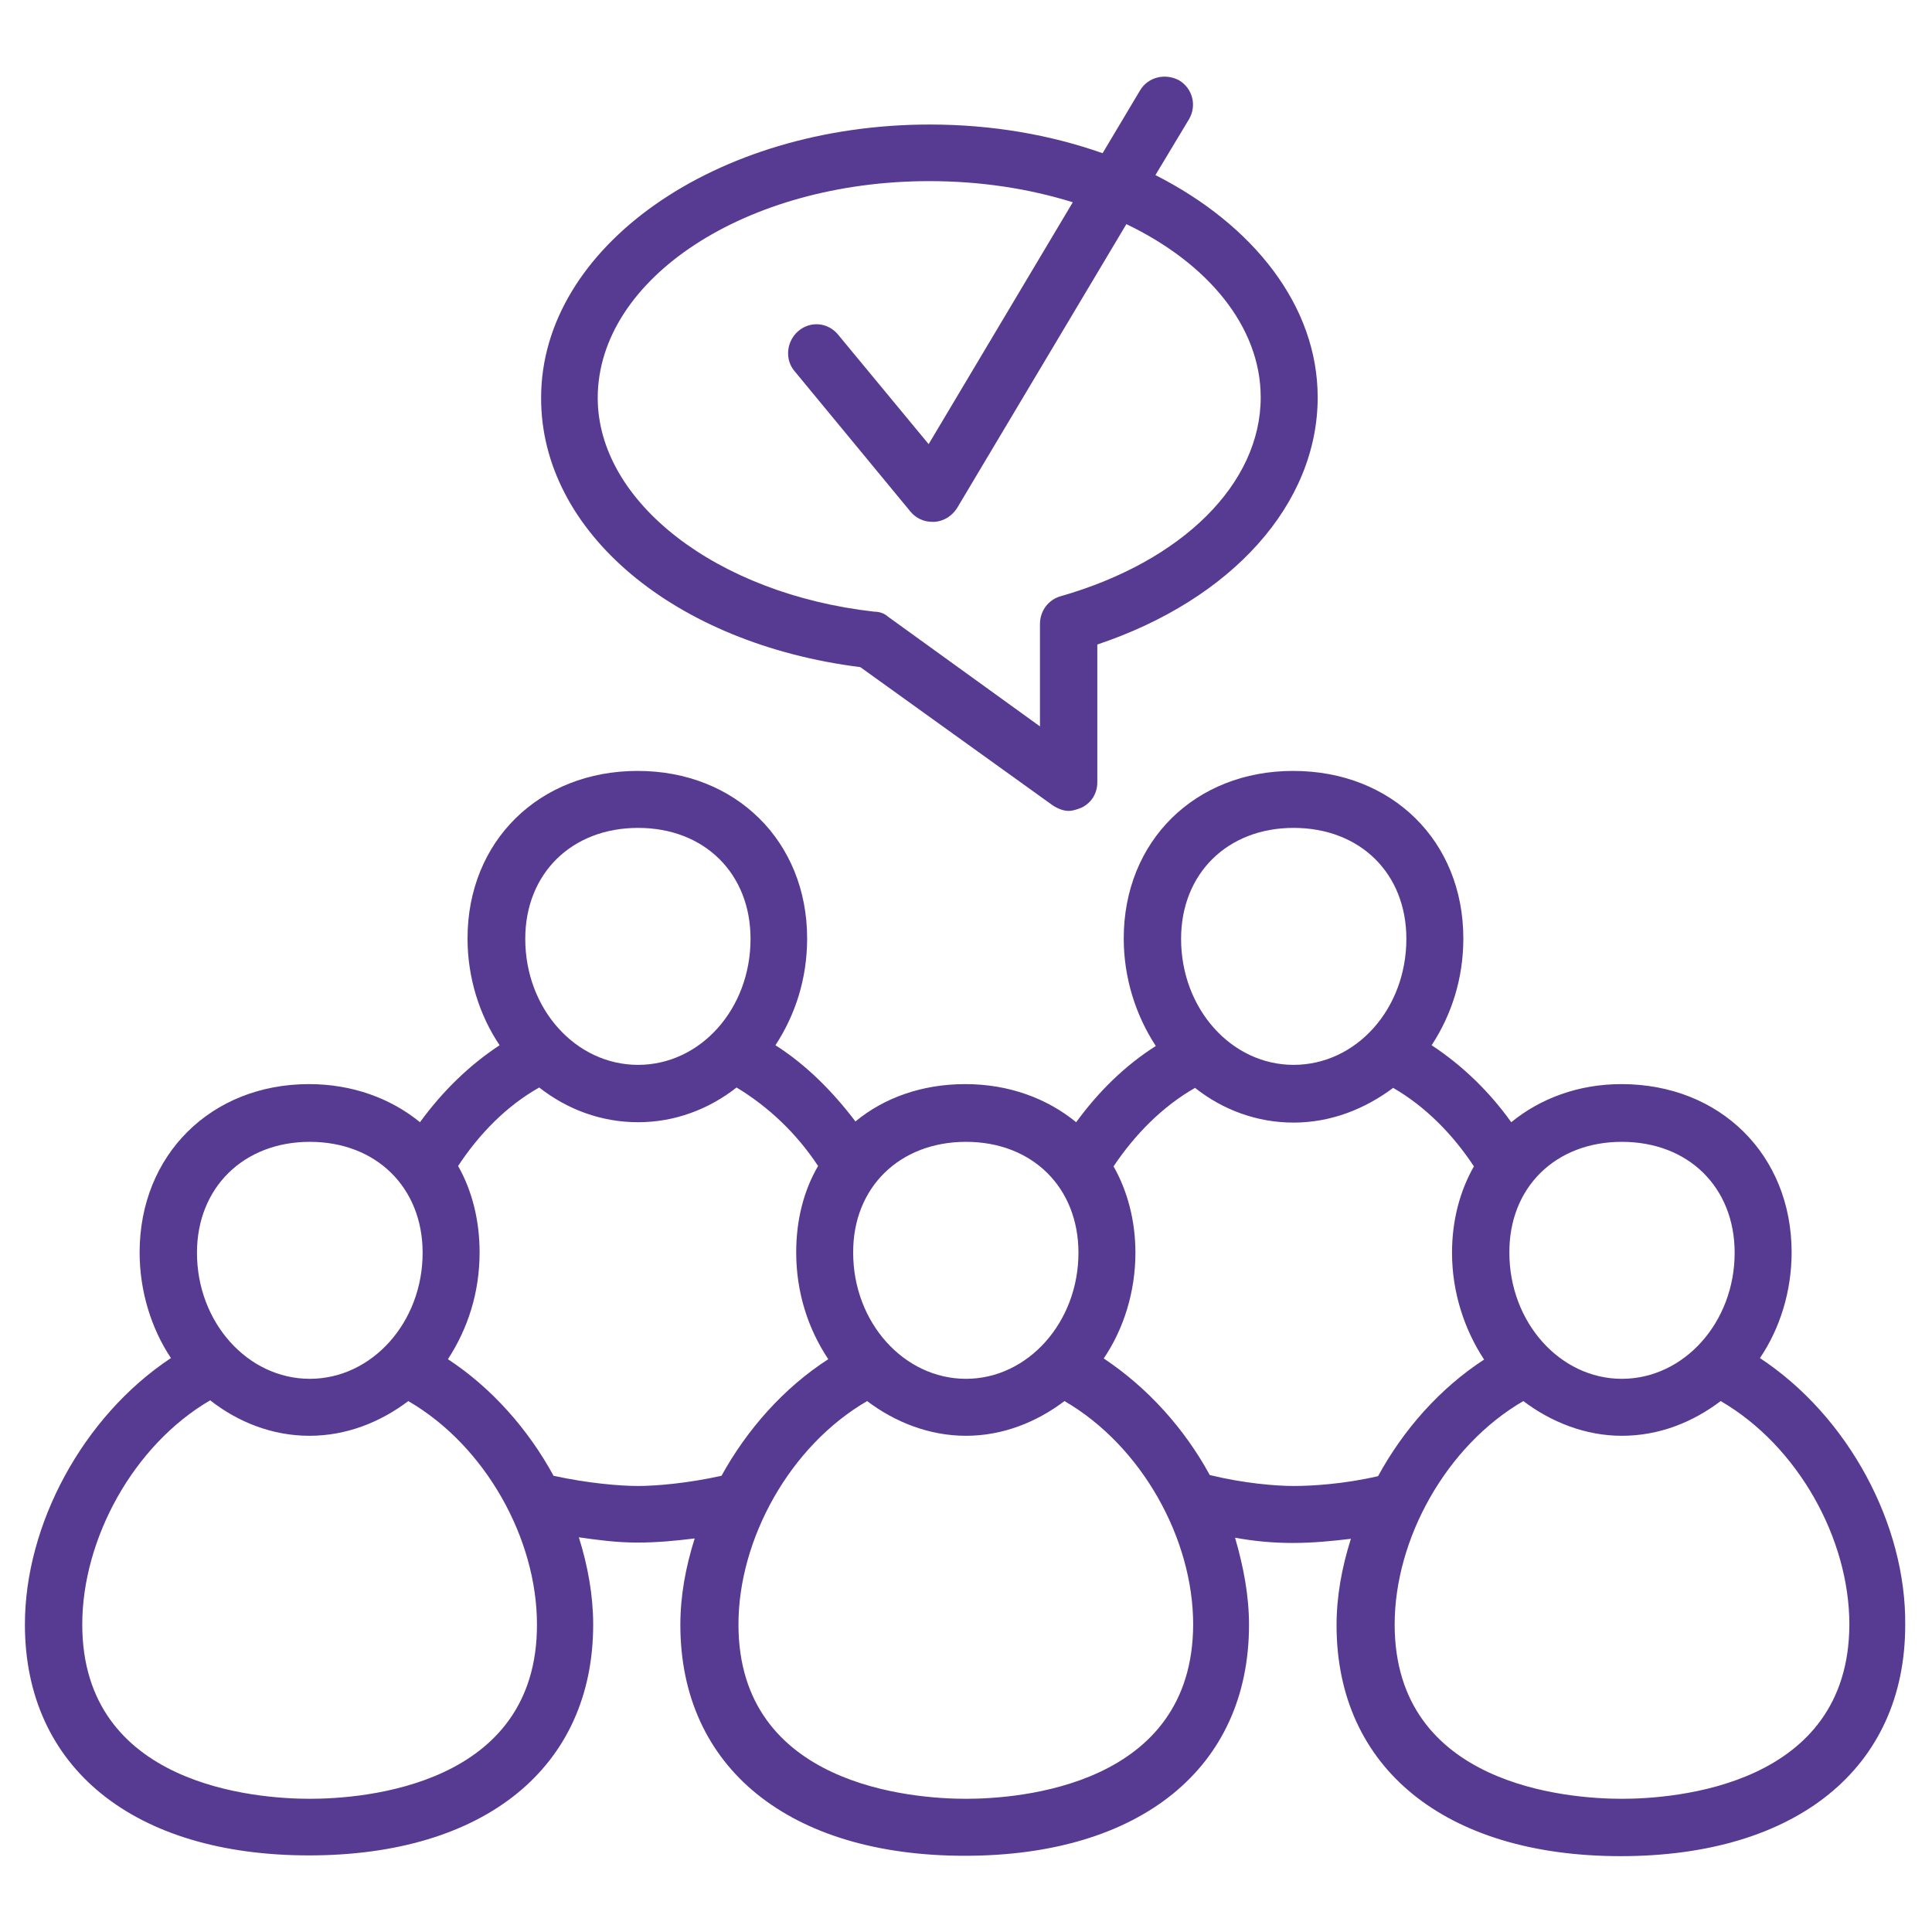
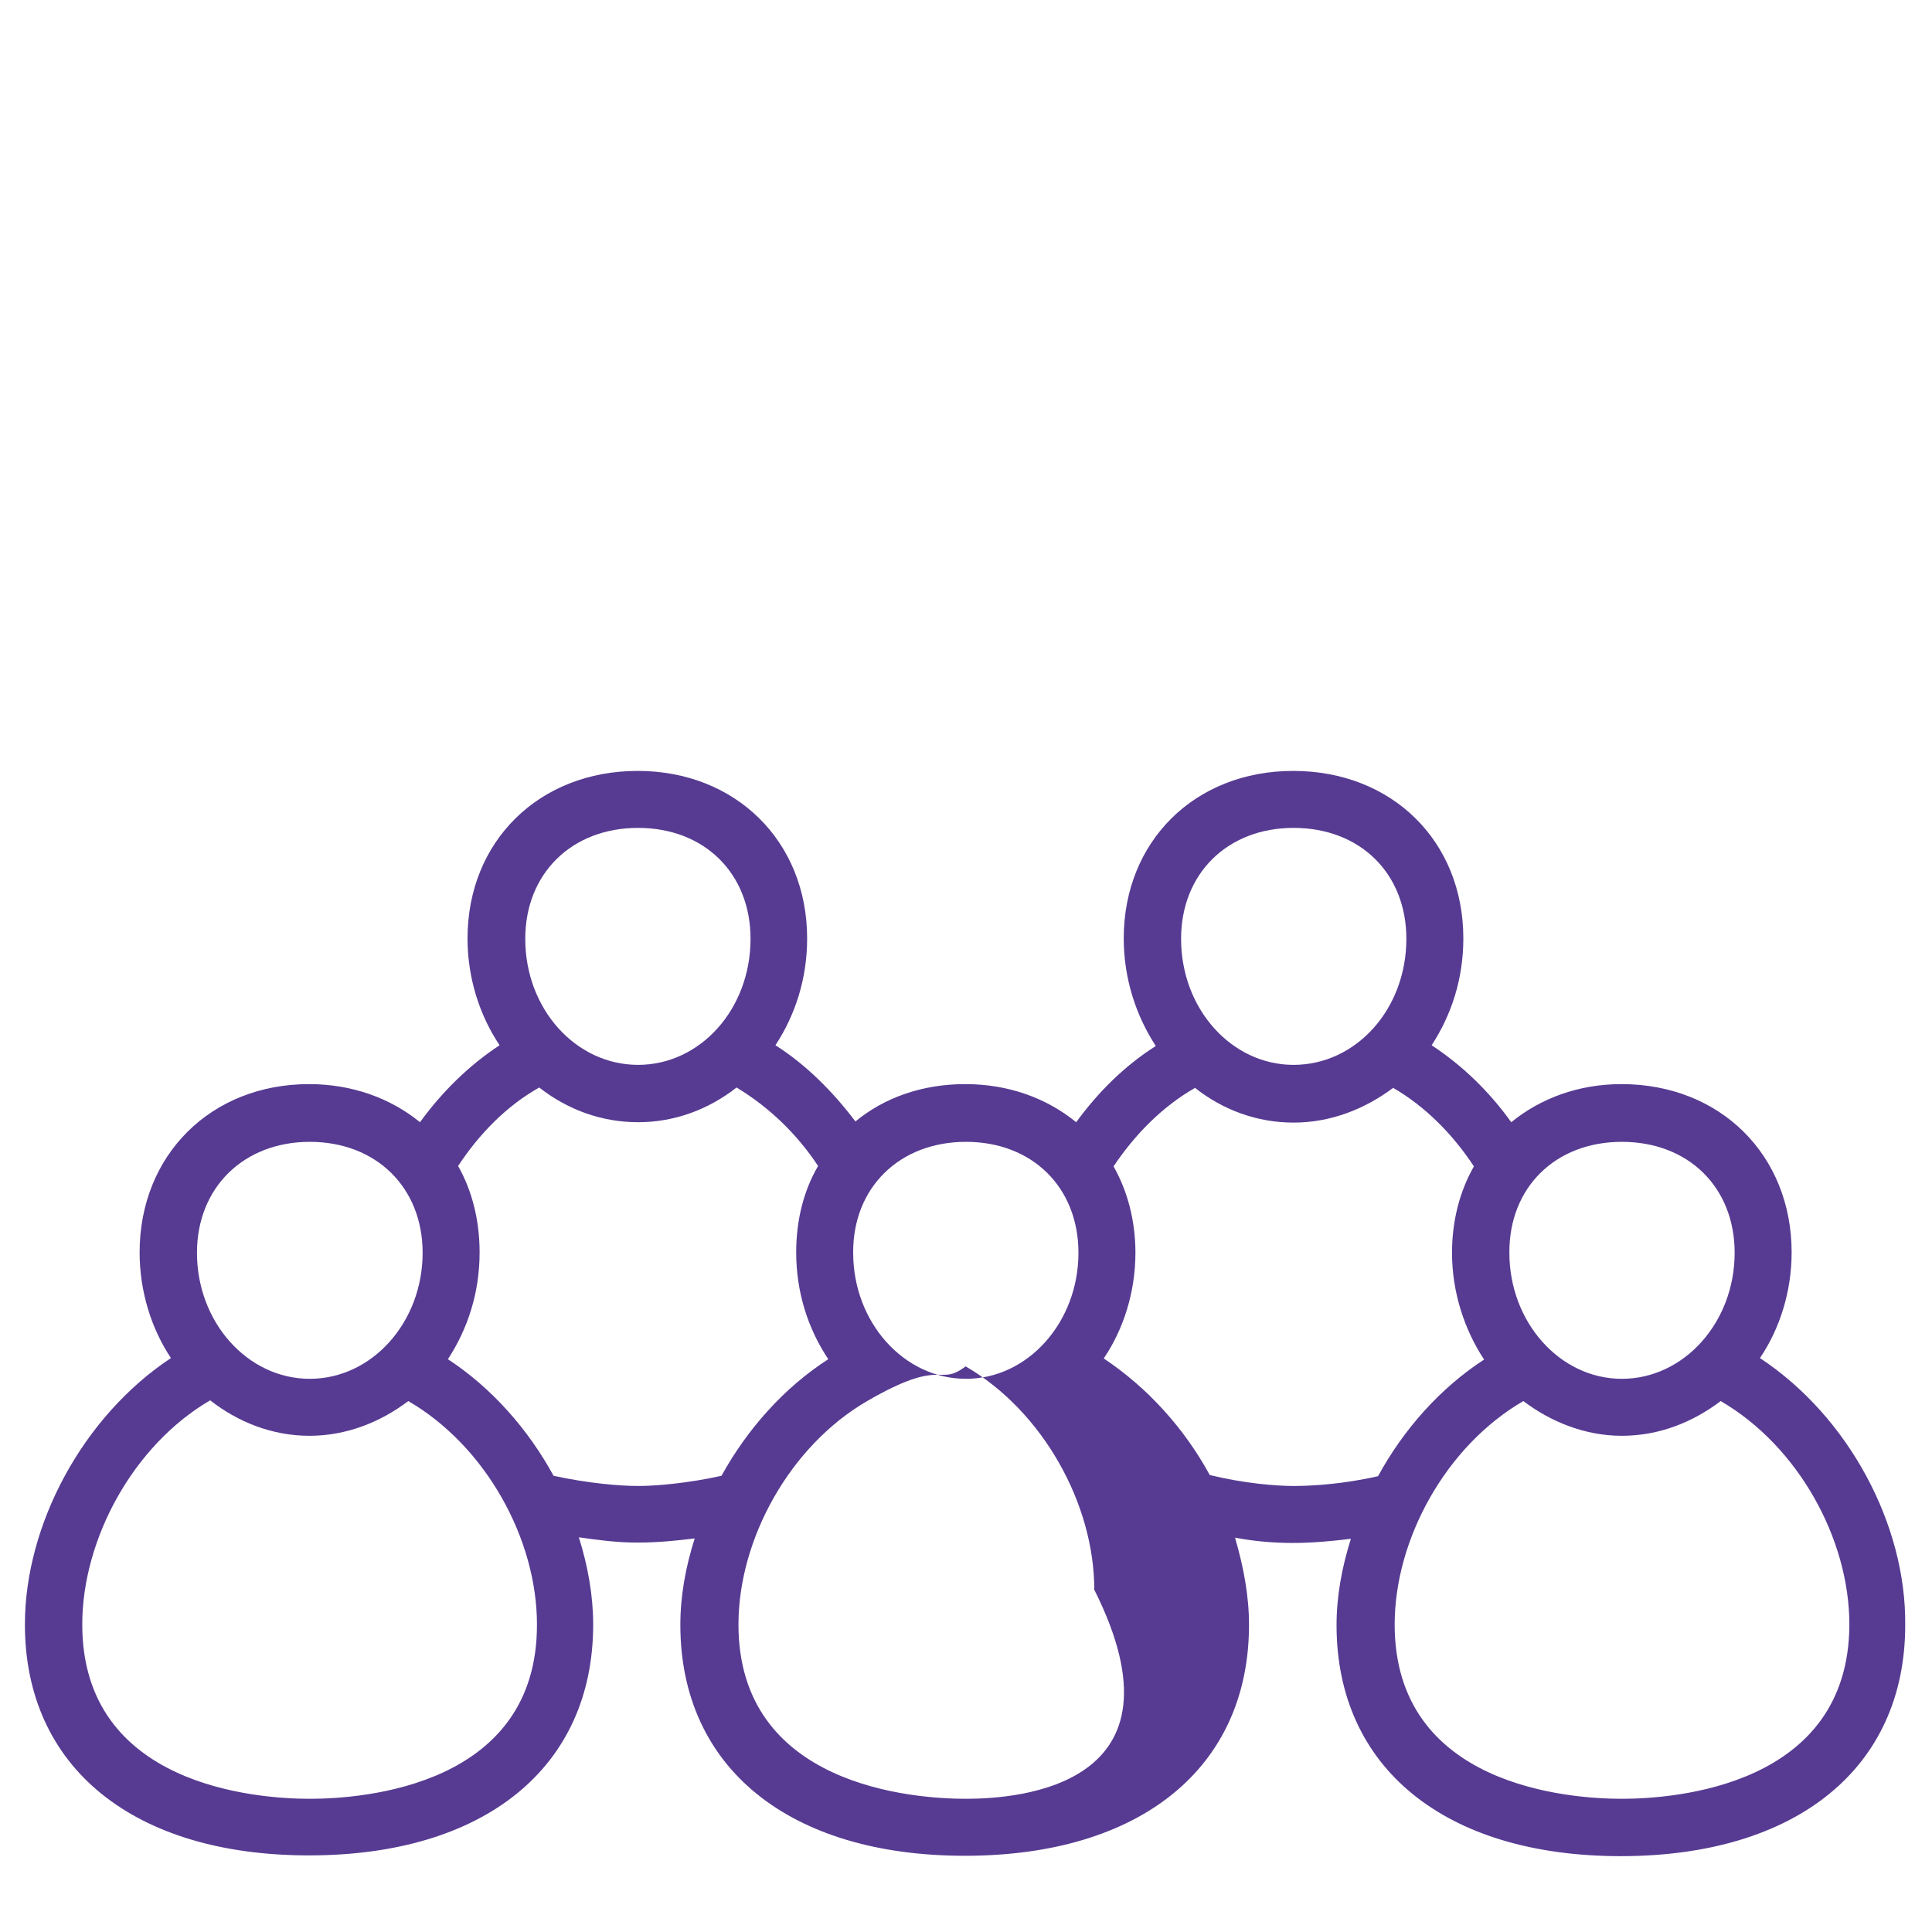
<svg xmlns="http://www.w3.org/2000/svg" version="1.1" id="Layer_1" x="0px" y="0px" viewBox="0 0 512 512" style="enable-background:new 0 0 512 512;" xml:space="preserve">
  <style type="text/css">
	.st0{fill:#573B92;}
</style>
  <g>
    <g>
-       <path class="st0" d="M466.4,359.9c5.3-7.8,8.4-17.7,8.4-28c0-25.8-18.9-44.6-45.1-44.6c-11.4,0-21.5,3.8-29.2,10.1    c-5.8-8.1-12.9-15-21.1-20.4c5.3-8.1,8.4-17.7,8.4-28.3c0-25.8-18.9-44.4-45.1-44.4c-26,0-44.9,18.6-44.9,44.4    c0,10.5,3.2,20.4,8.5,28.5c-8.2,5.2-15.2,12.1-21.1,20.2c-7.7-6.3-17.8-10.1-29.4-10.1c-11.4,0-21.5,3.6-29.1,9.9    c-5.9-7.8-13-15-21.2-20.2c5.3-8.1,8.4-17.7,8.4-28.3c0-25.8-19-44.4-44.9-44.4c-26.1,0-45.1,18.6-45.1,44.4    c0,10.5,3.2,20.4,8.5,28.3c-8.2,5.4-15.2,12.3-21.1,20.4c-7.7-6.3-17.9-10.1-29.4-10.1c-26,0-44.9,18.8-44.9,44.6    c0,10.3,3.1,20.2,8.3,28c-23.4,15.5-38.7,44.2-38.7,70.6c0,37.9,28.8,61.2,75.3,61.2c46.5,0,75.3-23.3,75.3-61.2    c0-7.6-1.4-15.5-3.8-23.1c4.9,0.7,10,1.4,15.5,1.4c5.4,0,10.3-0.5,15.2-1.1c-2.4,7.6-3.8,15.2-3.8,22.9    c0,37.9,28.9,61.2,75.4,61.2c46.5,0,75.3-23.3,75.3-61.2c0-7.6-1.4-15.2-3.7-23.1c4.8,0.9,9.9,1.4,15.2,1.4    c5.5,0,10.5-0.5,15.5-1.1c-2.4,7.6-3.8,15.2-3.8,22.9c0,37.9,28.9,61.2,75.3,61.2c46.5,0,75.4-23.3,75.4-61.2    C505.2,404.1,489.9,375.4,466.4,359.9z M429.8,302.6c17.7,0,29.9,12.1,29.9,29.4c0,18.4-13.4,33.4-29.9,33.4    c-16.4,0-29.8-15-29.8-33.4C399.9,314.7,412.2,302.6,429.8,302.6z M342.8,219.4c17.7,0,29.9,12.1,29.9,29.4    c0,18.6-13.3,33.4-29.9,33.4c-16.4,0-29.8-14.8-29.8-33.4C313,231.5,325.3,219.4,342.8,219.4z M256,302.6    c17.6,0,29.8,12.1,29.8,29.4c0,18.4-13.4,33.4-29.8,33.4c-16.5,0-29.9-15-29.9-33.4C226,314.7,238.4,302.6,256,302.6z     M169.1,219.4c17.6,0,29.8,12.1,29.8,29.4c0,18.6-13.3,33.4-29.8,33.4c-16.5,0-29.9-14.8-29.9-33.4    C139.2,231.5,151.5,219.4,169.1,219.4z M82.1,302.6c17.6,0,29.9,12.1,29.9,29.4c0,18.4-13.4,33.4-29.9,33.4    c-16.5,0-29.9-15-29.9-33.4C52.2,314.7,64.6,302.6,82.1,302.6z M82.1,476.7c-14.1,0-60.3-3.4-60.3-46.2    c0-22.6,13.5-47.5,33.9-59.4c7.4,5.8,16.5,9.4,26.3,9.4c9.8,0,18.8-3.6,26.2-9.2c20.5,11.9,34.1,36.5,34.1,59.2    C142.4,473.3,96.3,476.7,82.1,476.7z M169.1,393.8c-4.8,0-13.2-0.7-22.4-2.7c-6.7-12.3-16.4-23.3-28-30.9    c5.3-8.1,8.4-17.7,8.4-28.3c0-8.5-2-16.4-5.7-22.9c5.6-8.5,12.8-15.9,21.5-20.8c7.4,5.8,16.4,9.2,26.2,9.2    c9.7,0,18.7-3.4,26.1-9.2c8.6,5.2,16,12.3,21.6,20.8c-3.8,6.5-5.8,14.3-5.8,22.9c0,10.5,3.1,20.2,8.5,28.3    c-11.8,7.6-21.5,18.6-28.3,30.9C182.2,393.1,173.8,393.8,169.1,393.8z M256,476.7c-14.1,0-60.3-3.4-60.3-46.2    c0-22.6,13.6-47.3,34.1-59.2c7.4,5.6,16.5,9.2,26.2,9.2s18.7-3.6,26.1-9.2c20.5,11.9,34.1,36.5,34.1,59.2    C316.1,473.3,270.1,476.7,256,476.7z M342.8,393.8c-4.7,0-13.2-0.7-22.2-2.9c-6.7-12.3-16.4-23.1-28.1-30.9    c5.3-7.8,8.4-17.7,8.4-28c0-8.5-2.1-16.4-5.8-22.9c5.7-8.5,13-15.9,21.6-20.8c7.3,5.8,16.4,9.2,26.1,9.2c9.9,0,18.9-3.6,26.4-9.2    c8.5,4.9,15.8,12.3,21.4,20.8c-3.7,6.5-5.8,14.3-5.8,22.9c0,10.5,3.3,20.4,8.5,28.3c-11.7,7.6-21.4,18.6-28.1,30.9    C356.1,393.3,347.7,393.8,342.8,393.8z M429.8,476.7c-14.1,0-60.2-3.4-60.2-46.2c0-22.6,13.6-47.3,34.1-59.2    c7.4,5.6,16.5,9.2,26.1,9.2c9.9,0,18.8-3.6,26.2-9.2c20.5,11.9,34.1,36.5,34.1,59.2C490,473.3,443.9,476.7,429.8,476.7z" />
+       <path class="st0" d="M466.4,359.9c5.3-7.8,8.4-17.7,8.4-28c0-25.8-18.9-44.6-45.1-44.6c-11.4,0-21.5,3.8-29.2,10.1    c-5.8-8.1-12.9-15-21.1-20.4c5.3-8.1,8.4-17.7,8.4-28.3c0-25.8-18.9-44.4-45.1-44.4c-26,0-44.9,18.6-44.9,44.4    c0,10.5,3.2,20.4,8.5,28.5c-8.2,5.2-15.2,12.1-21.1,20.2c-7.7-6.3-17.8-10.1-29.4-10.1c-11.4,0-21.5,3.6-29.1,9.9    c-5.9-7.8-13-15-21.2-20.2c5.3-8.1,8.4-17.7,8.4-28.3c0-25.8-19-44.4-44.9-44.4c-26.1,0-45.1,18.6-45.1,44.4    c0,10.5,3.2,20.4,8.5,28.3c-8.2,5.4-15.2,12.3-21.1,20.4c-7.7-6.3-17.9-10.1-29.4-10.1c-26,0-44.9,18.8-44.9,44.6    c0,10.3,3.1,20.2,8.3,28c-23.4,15.5-38.7,44.2-38.7,70.6c0,37.9,28.8,61.2,75.3,61.2c46.5,0,75.3-23.3,75.3-61.2    c0-7.6-1.4-15.5-3.8-23.1c4.9,0.7,10,1.4,15.5,1.4c5.4,0,10.3-0.5,15.2-1.1c-2.4,7.6-3.8,15.2-3.8,22.9    c0,37.9,28.9,61.2,75.4,61.2c46.5,0,75.3-23.3,75.3-61.2c0-7.6-1.4-15.2-3.7-23.1c4.8,0.9,9.9,1.4,15.2,1.4    c5.5,0,10.5-0.5,15.5-1.1c-2.4,7.6-3.8,15.2-3.8,22.9c0,37.9,28.9,61.2,75.3,61.2c46.5,0,75.4-23.3,75.4-61.2    C505.2,404.1,489.9,375.4,466.4,359.9z M429.8,302.6c17.7,0,29.9,12.1,29.9,29.4c0,18.4-13.4,33.4-29.9,33.4    c-16.4,0-29.8-15-29.8-33.4C399.9,314.7,412.2,302.6,429.8,302.6z M342.8,219.4c17.7,0,29.9,12.1,29.9,29.4    c0,18.6-13.3,33.4-29.9,33.4c-16.4,0-29.8-14.8-29.8-33.4C313,231.5,325.3,219.4,342.8,219.4z M256,302.6    c17.6,0,29.8,12.1,29.8,29.4c0,18.4-13.4,33.4-29.8,33.4c-16.5,0-29.9-15-29.9-33.4C226,314.7,238.4,302.6,256,302.6z     M169.1,219.4c17.6,0,29.8,12.1,29.8,29.4c0,18.6-13.3,33.4-29.8,33.4c-16.5,0-29.9-14.8-29.9-33.4    C139.2,231.5,151.5,219.4,169.1,219.4z M82.1,302.6c17.6,0,29.9,12.1,29.9,29.4c0,18.4-13.4,33.4-29.9,33.4    c-16.5,0-29.9-15-29.9-33.4C52.2,314.7,64.6,302.6,82.1,302.6z M82.1,476.7c-14.1,0-60.3-3.4-60.3-46.2    c0-22.6,13.5-47.5,33.9-59.4c7.4,5.8,16.5,9.4,26.3,9.4c9.8,0,18.8-3.6,26.2-9.2c20.5,11.9,34.1,36.5,34.1,59.2    C142.4,473.3,96.3,476.7,82.1,476.7z M169.1,393.8c-4.8,0-13.2-0.7-22.4-2.7c-6.7-12.3-16.4-23.3-28-30.9    c5.3-8.1,8.4-17.7,8.4-28.3c0-8.5-2-16.4-5.7-22.9c5.6-8.5,12.8-15.9,21.5-20.8c7.4,5.8,16.4,9.2,26.2,9.2    c9.7,0,18.7-3.4,26.1-9.2c8.6,5.2,16,12.3,21.6,20.8c-3.8,6.5-5.8,14.3-5.8,22.9c0,10.5,3.1,20.2,8.5,28.3    c-11.8,7.6-21.5,18.6-28.3,30.9C182.2,393.1,173.8,393.8,169.1,393.8z M256,476.7c-14.1,0-60.3-3.4-60.3-46.2    c0-22.6,13.6-47.3,34.1-59.2s18.7-3.6,26.1-9.2c20.5,11.9,34.1,36.5,34.1,59.2    C316.1,473.3,270.1,476.7,256,476.7z M342.8,393.8c-4.7,0-13.2-0.7-22.2-2.9c-6.7-12.3-16.4-23.1-28.1-30.9    c5.3-7.8,8.4-17.7,8.4-28c0-8.5-2.1-16.4-5.8-22.9c5.7-8.5,13-15.9,21.6-20.8c7.3,5.8,16.4,9.2,26.1,9.2c9.9,0,18.9-3.6,26.4-9.2    c8.5,4.9,15.8,12.3,21.4,20.8c-3.7,6.5-5.8,14.3-5.8,22.9c0,10.5,3.3,20.4,8.5,28.3c-11.7,7.6-21.4,18.6-28.1,30.9    C356.1,393.3,347.7,393.8,342.8,393.8z M429.8,476.7c-14.1,0-60.2-3.4-60.2-46.2c0-22.6,13.6-47.3,34.1-59.2    c7.4,5.6,16.5,9.2,26.1,9.2c9.9,0,18.8-3.6,26.2-9.2c20.5,11.9,34.1,36.5,34.1,59.2C490,473.3,443.9,476.7,429.8,476.7z" />
    </g>
    <g>
-       <path class="st0" d="M228,176.8l50.8,36.5c1.3,0.9,2.9,1.6,4.4,1.6c1.2,0,2.5-0.5,3.5-0.9c2.6-1.3,4.1-3.8,4.1-6.7v-36.5    c35.6-11.9,58.4-37.2,58.4-65.5c0-24.2-17-45.7-43-58.9l8.9-14.8c2.1-3.6,1-8.1-2.6-10.3c-3.7-2-8.3-0.9-10.4,2.7l-9.9,16.6    c-13.9-4.9-29.4-7.6-45.8-7.6c-56.8,0-103,32.5-103,72.4C143.3,141,178.8,170.6,228,176.8z M246.3,48c13.6,0,26.4,2,38,5.6    l-38.2,64.1l-23.9-28.9c-2.7-3.4-7.4-3.8-10.6-1.1c-3.2,2.7-3.7,7.6-1,10.7l30.7,37.2c1.5,1.8,3.6,2.7,5.8,2.7c0.2,0,0.3,0,0.6,0    c2.5-0.2,4.6-1.6,5.9-3.6l44.9-75.3c21.5,10.3,35.6,27.1,35.6,45.9c0,22.9-20.8,43.5-53,52.7c-3.2,0.9-5.5,3.8-5.5,7.4v27.1    l-40.3-29.1c-1-0.9-2.3-1.3-3.6-1.3c-41.8-4.7-73.3-29.1-73.3-56.7C158.5,73.7,197.8,48,246.3,48z" />
-     </g>
+       </g>
  </g>
</svg>